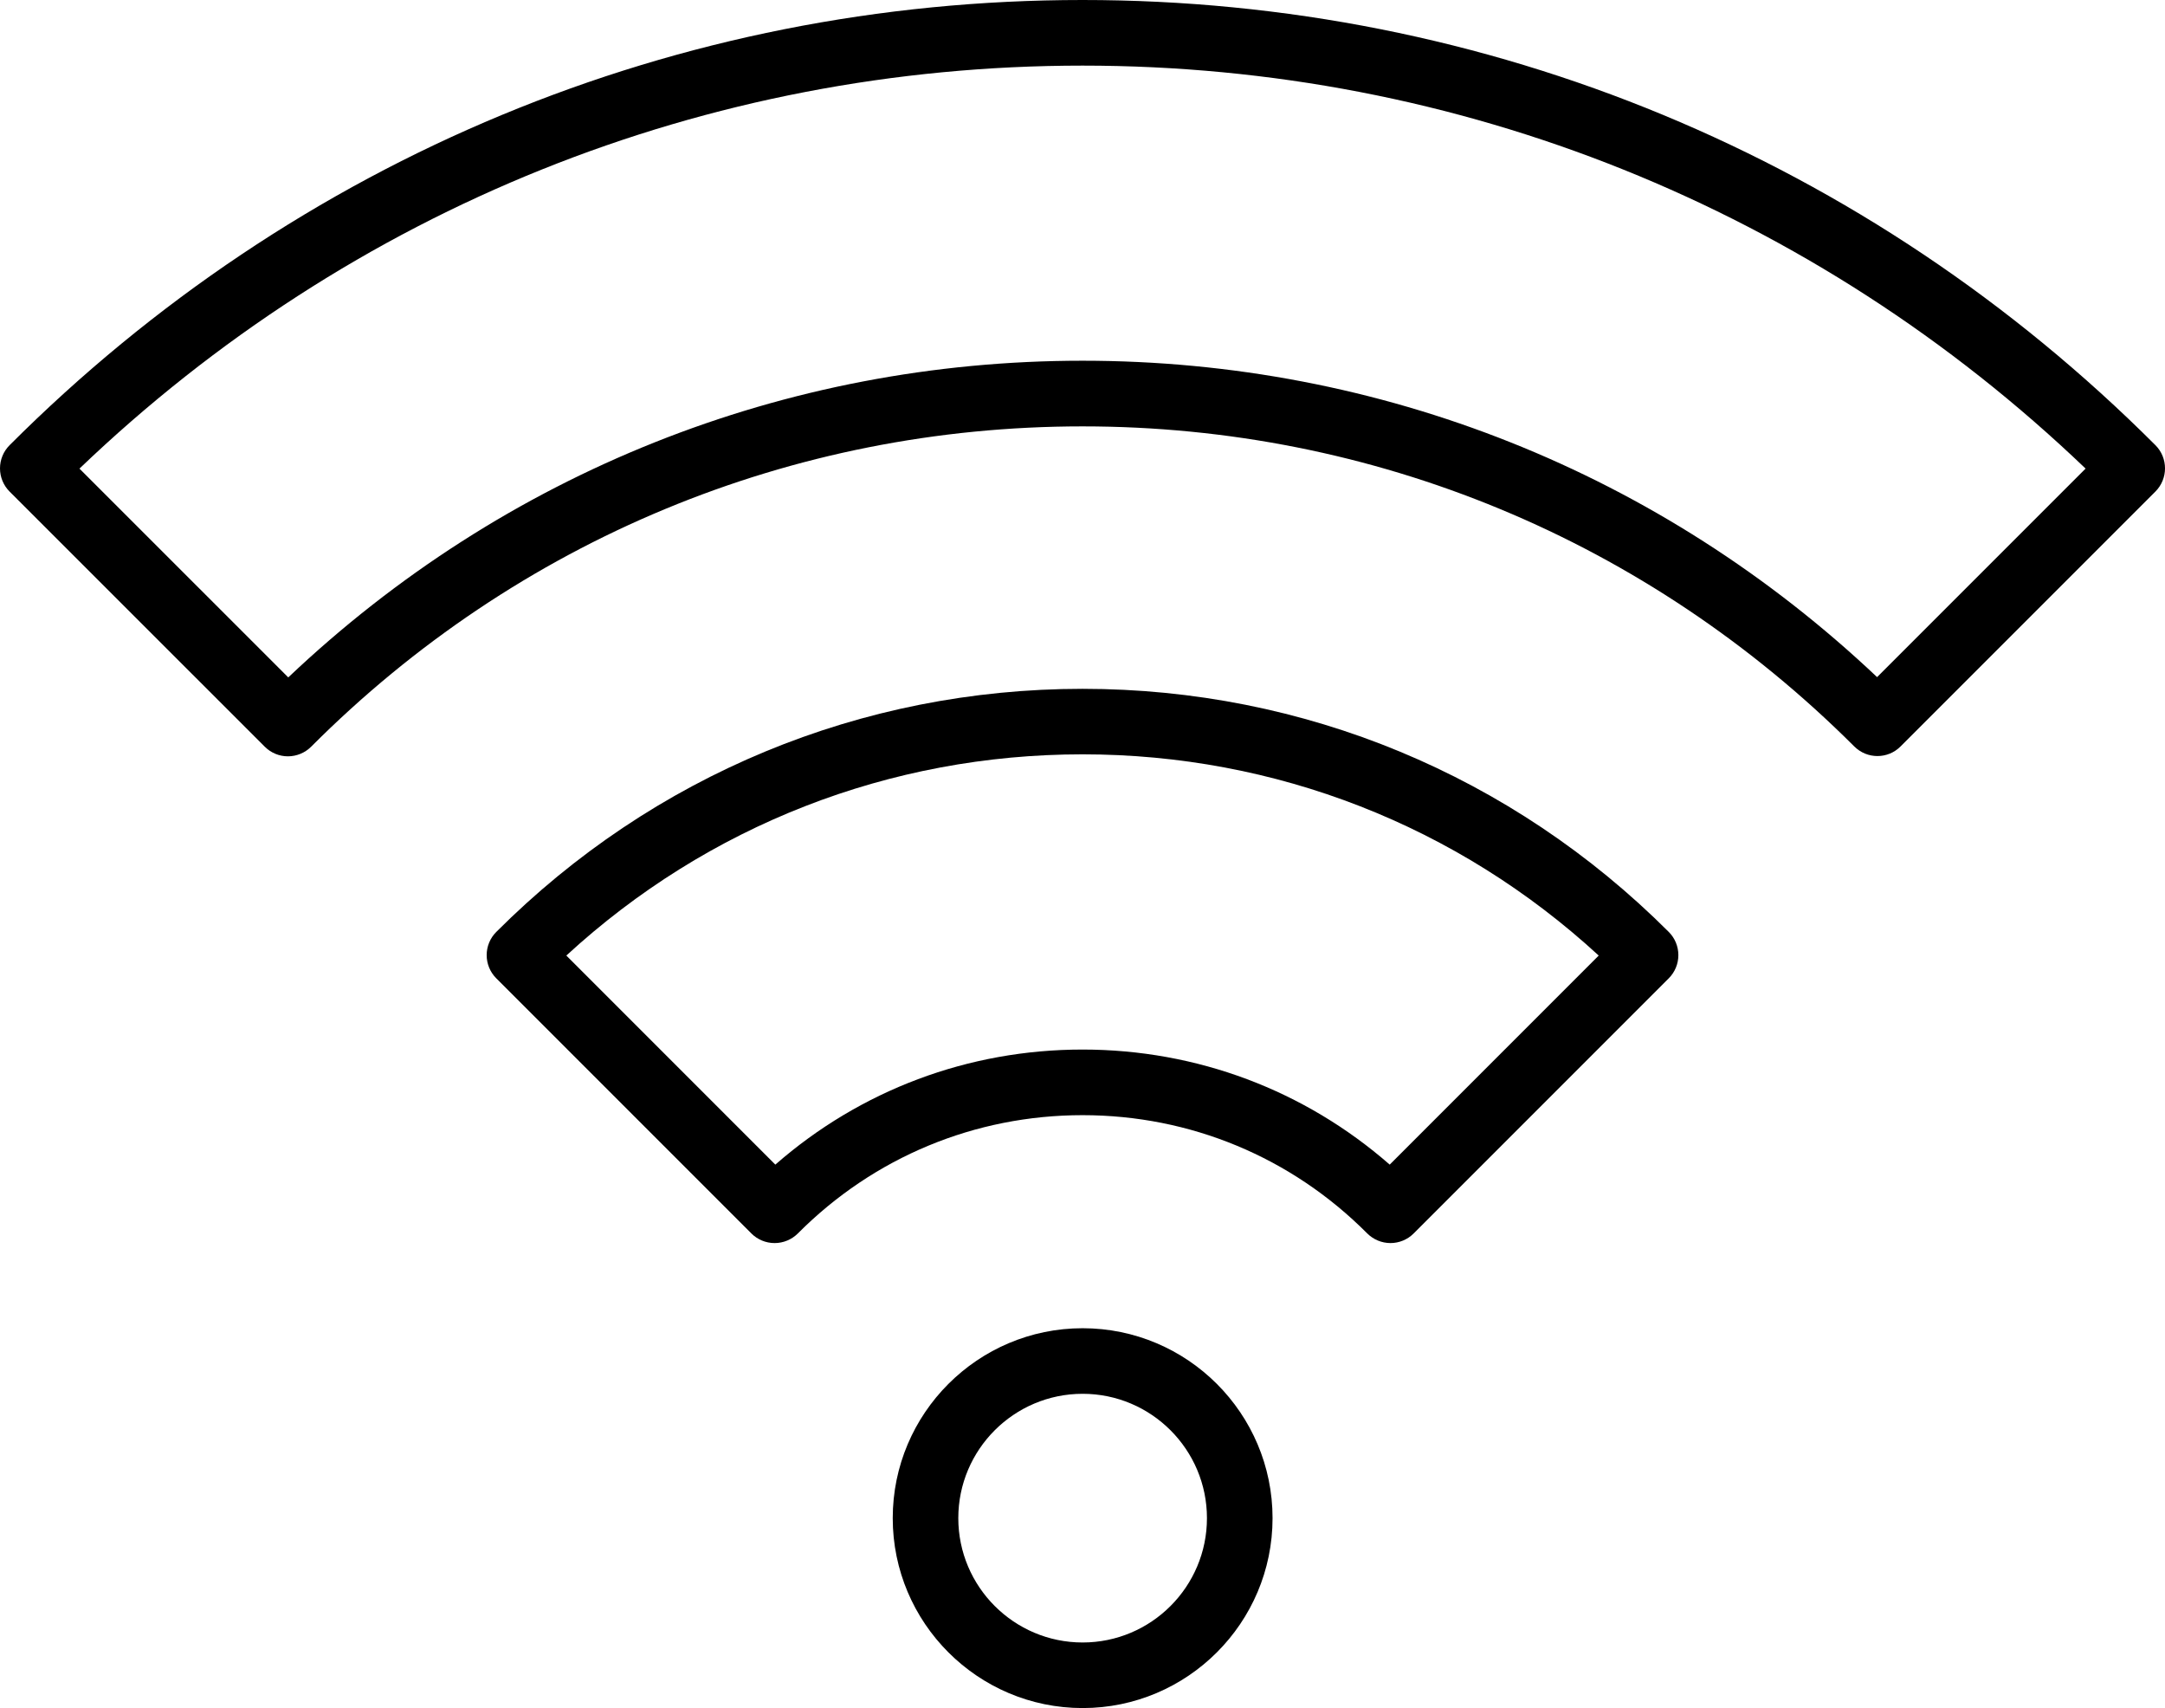
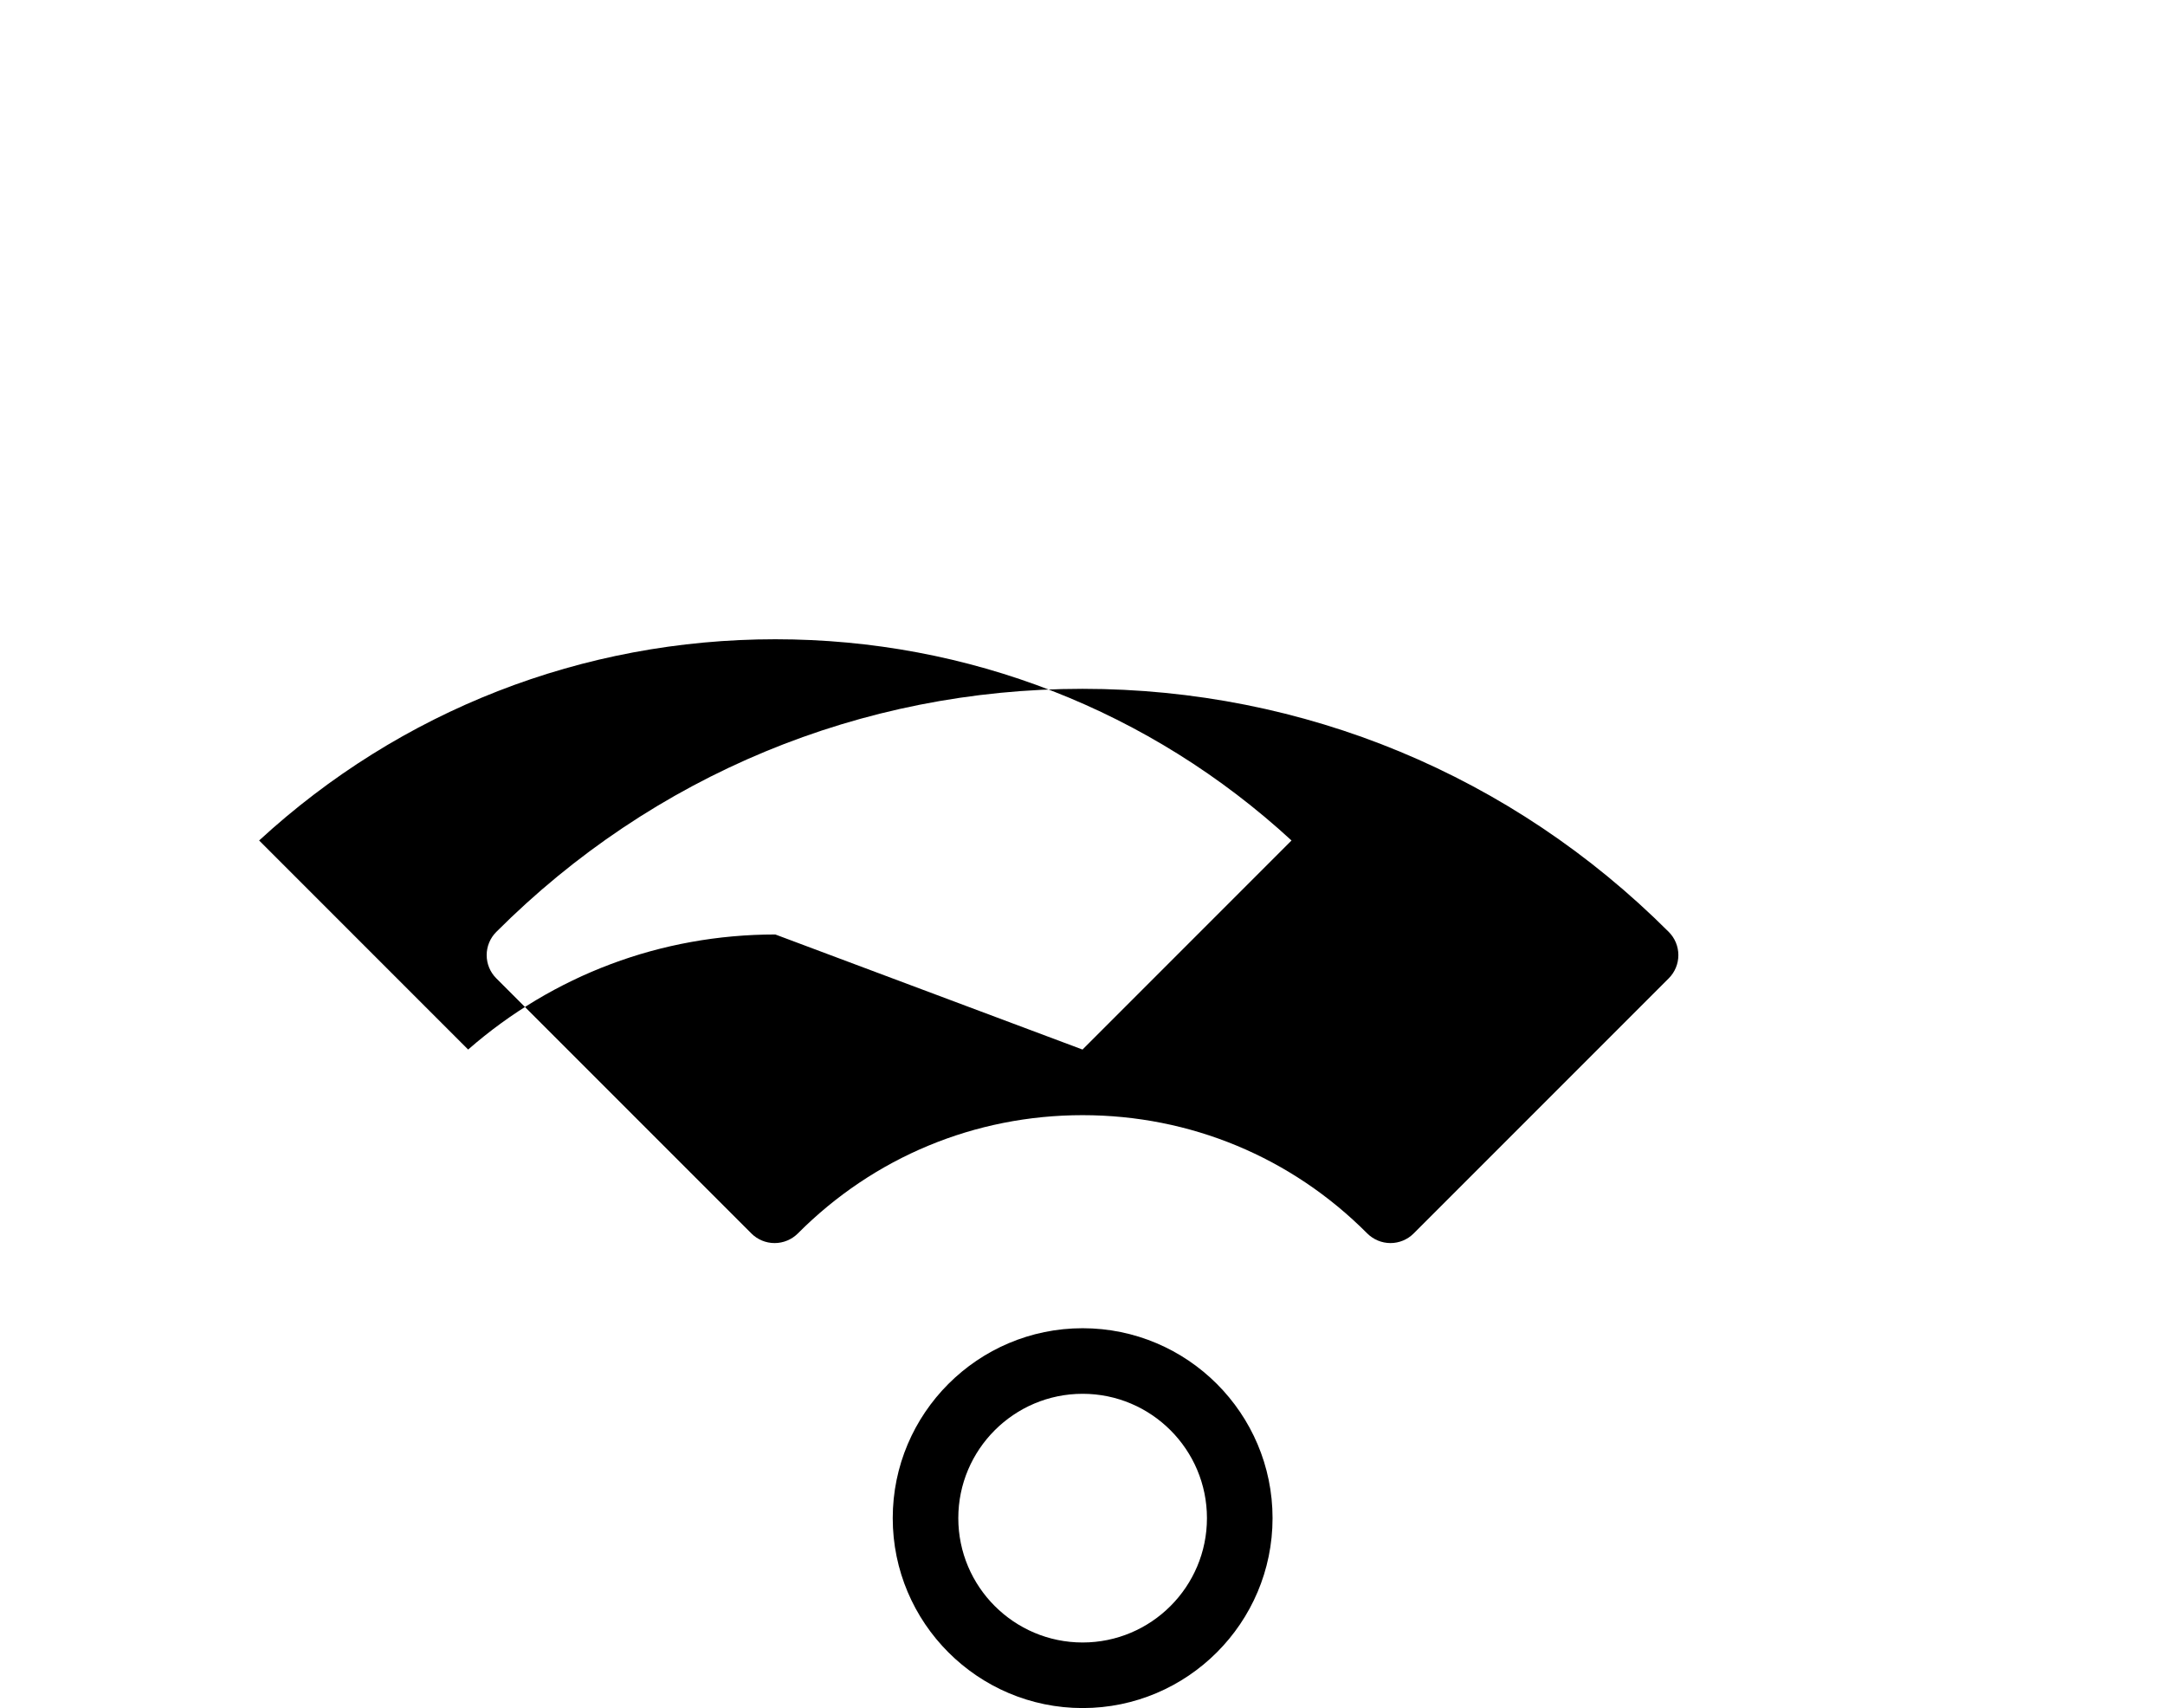
<svg xmlns="http://www.w3.org/2000/svg" id="Calque_1" viewBox="0 0 607.23 479">
  <defs>
    <style>.cls-1{stroke-width:0px;}</style>
  </defs>
-   <path class="cls-1" d="m80.76,212.1c-2.44,0-4.78-.97-6.5-2.7L2.69,137.85c-1.72-1.72-2.69-4.06-2.69-6.5s.97-4.78,2.69-6.5C83.2,44.34,190.07,0,303.62,0s220.42,44.34,300.92,124.84c3.59,3.59,3.59,9.41,0,13.01l-71.47,71.47c-3.59,3.61-9.4,3.6-13,0-57.97-57.88-134.84-89.75-216.45-89.75s-158.52,31.9-216.35,89.83c-1.72,1.72-4.06,2.69-6.5,2.7h0Zm-58.48-80.69l58.57,58.56c60.49-57.34,139.24-88.81,222.77-88.81s162.24,31.43,222.86,88.73l58.48-58.48C508.73,58.46,409.19,18.4,303.62,18.4S98.5,58.46,22.28,131.42Z" />
-   <path class="cls-1" d="m217.25,348.6c-2.44,0-4.78-.97-6.5-2.69l-71.56-71.56c-1.72-1.72-2.69-4.06-2.69-6.5s.97-4.78,2.69-6.5c43.97-43.97,102.37-68.18,164.43-68.18s120.45,24.22,164.43,68.18c1.72,1.72,2.69,4.06,2.69,6.5s-.97,4.78-2.69,6.5l-71.56,71.56c-1.72,1.72-4.06,2.69-6.5,2.69h0c-2.44,0-4.78-.98-6.51-2.7-21.3-21.4-49.66-33.17-79.85-33.17s-58.55,11.78-79.85,33.17c-1.72,1.72-4.06,2.7-6.51,2.7h0Zm86.37-54.27c32.03,0,62.28,11.4,86.16,32.27l58.62-58.63c-39.64-36.46-90.7-56.43-144.78-56.43s-105.14,19.97-144.78,56.43l58.62,58.63c23.87-20.87,54.13-32.27,86.16-32.27Z" />
+   <path class="cls-1" d="m217.25,348.6c-2.44,0-4.78-.97-6.5-2.69l-71.56-71.56c-1.72-1.72-2.69-4.06-2.69-6.5s.97-4.78,2.69-6.5c43.97-43.97,102.37-68.18,164.43-68.18s120.45,24.22,164.43,68.18c1.72,1.72,2.69,4.06,2.69,6.5s-.97,4.78-2.69,6.5l-71.56,71.56c-1.72,1.72-4.06,2.69-6.5,2.69h0c-2.44,0-4.78-.98-6.51-2.7-21.3-21.4-49.66-33.17-79.85-33.17s-58.55,11.78-79.85,33.17c-1.72,1.72-4.06,2.7-6.51,2.7h0Zm86.37-54.27l58.62-58.63c-39.64-36.46-90.7-56.43-144.78-56.43s-105.14,19.97-144.78,56.43l58.62,58.63c23.87-20.87,54.13-32.27,86.16-32.27Z" />
  <path class="cls-1" d="m303.65,479c-29.37,0-53.26-23.89-53.26-53.26s23.89-53.26,53.26-53.26,53.27,23.89,53.27,53.26-23.9,53.26-53.27,53.26Zm0-88.13c-19.23,0-34.87,15.64-34.87,34.87s15.64,34.87,34.87,34.87,34.87-15.64,34.87-34.87-15.64-34.87-34.87-34.87Z" />
</svg>